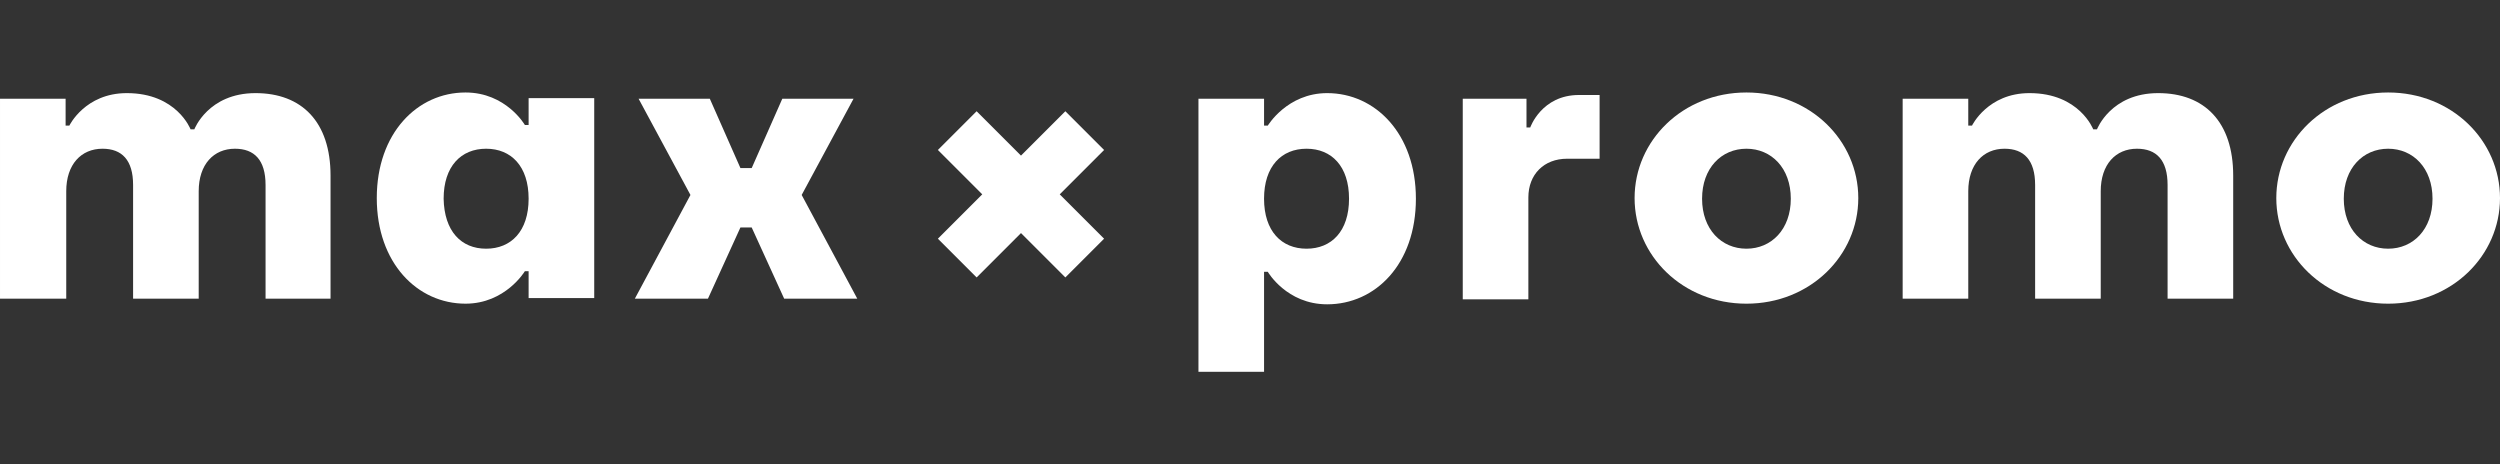
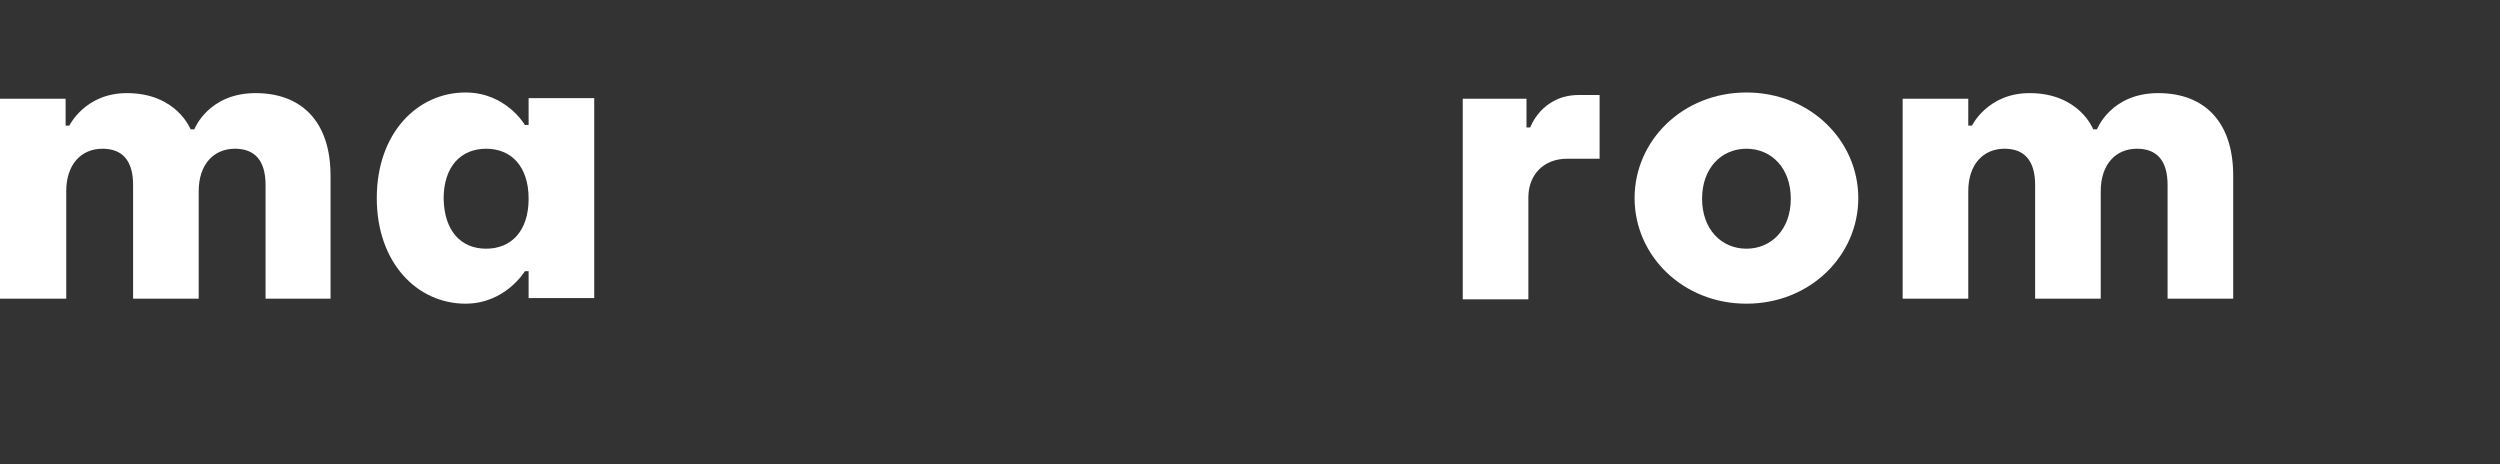
<svg xmlns="http://www.w3.org/2000/svg" version="1.1" id="Ebene_1" x="0px" y="0px" width="476.343px" height="88.463px" viewBox="59.171 376.297 476.343 88.463" enable-background="new 59.171 376.297 476.343 88.463" xml:space="preserve">
  <rect x="59.171" y="376.297" width="476.343" height="88.463" fill="#333333" stroke="none" />
  <g>
    <path fill="#FFFFFF" d="M59.171,395.11h12.501v5.12h0.714c0,0,2.977-6.191,10.953-6.191c9.524,0,12.144,6.905,12.144,6.905h0.715   c0,0,2.619-6.905,11.667-6.905c8.811,0,14.287,5.477,14.287,15.715v23.455H109.77V411.54c0-4.762-2.144-6.905-5.834-6.905   c-4.048,0-6.905,2.977-6.905,8.096v20.479H84.53V411.54c0-4.762-2.143-6.905-5.833-6.905c-4.049,0-6.905,2.977-6.905,8.096v20.479   h-12.62V395.11z" />
    <path fill="#FFFFFF" d="M147.867,393.919c7.739,0,11.311,6.191,11.311,6.191h0.714v-5.12h12.501v38.099h-12.501v-5.119h-0.714   c0,0-3.69,6.189-11.311,6.189c-9.167,0-16.906-7.738-16.906-20.12C130.961,401.658,138.7,393.919,147.867,393.919z    M151.796,423.683c4.763,0,8.096-3.333,8.096-9.524s-3.333-9.524-8.096-9.524c-4.762,0-8.096,3.333-8.096,9.524   C143.82,420.35,147.034,423.683,151.796,423.683z" />
-     <path fill="#FFFFFF" d="M190.728,413.444l-9.882-18.334h13.572l5.834,13.215h2.144l5.833-13.215h13.572l-9.881,18.334   l10.596,19.764h-13.93l-6.19-13.573h-2.144l-6.19,13.573h-13.93L190.728,413.444z" />
-     <path fill="#FFFFFF" d="M287.64,395.11h12.381v5.12h0.715c0,0,3.69-6.191,11.311-6.191c9.167,0,16.905,7.738,16.905,20.12   c0,12.501-7.738,20.12-16.905,20.12c-7.739,0-11.311-6.189-11.311-6.189h-0.715v19.049h-12.5V395.11H287.64z M308.116,423.683   c4.763,0,8.096-3.333,8.096-9.524s-3.333-9.524-8.096-9.524c-4.762,0-8.096,3.333-8.096,9.524S303.355,423.683,308.116,423.683z" />
    <path fill="#FFFFFF" d="M338,395.11h12.024v5.477h0.714c0,0,2.144-6.191,9.287-6.191h3.929v12.144h-6.191   c-4.405,0-7.381,2.977-7.381,7.382v19.407h-12.501V395.11H338z" />
    <path fill="#FFFFFF" d="M391.932,393.919c12.145,0,21.312,9.167,21.312,20.121c0,10.954-9.167,20.12-21.312,20.12   c-12.144,0-21.311-9.166-21.311-20.12C370.621,403.087,379.788,393.919,391.932,393.919z M391.932,423.683   c4.763,0,8.453-3.69,8.453-9.524c0-5.833-3.69-9.524-8.453-9.524c-4.762,0-8.452,3.691-8.452,9.524   C383.48,419.993,387.17,423.683,391.932,423.683z" />
    <path fill="#FFFFFF" d="M421.697,395.11h12.501v5.12h0.714c0,0,2.977-6.191,10.953-6.191c9.524,0,12.144,6.905,12.144,6.905h0.715   c0,0,2.619-6.905,11.667-6.905c8.811,0,14.287,5.477,14.287,15.715v23.455h-12.501V411.54c0-4.762-2.143-6.905-5.834-6.905   c-4.048,0-6.905,2.977-6.905,8.096v20.479h-12.501V411.54c0-4.762-2.143-6.905-5.833-6.905c-4.048,0-6.905,2.977-6.905,8.096   v20.479h-12.501V395.11L421.697,395.11z" />
-     <path fill="#FFFFFF" d="M514.203,393.919c12.144,0,21.311,9.167,21.311,20.121c0,10.954-9.167,20.12-21.311,20.12   c-12.145,0-21.312-9.166-21.312-20.12C492.892,403.087,502.059,393.919,514.203,393.919z M514.203,423.683   c4.762,0,8.452-3.69,8.452-9.524c0-5.833-3.69-9.524-8.452-9.524c-4.763,0-8.453,3.691-8.453,9.524   C505.75,419.993,509.441,423.683,514.203,423.683z" />
-     <path fill="#FFFFFF" d="M246.327,413.326l-8.453-8.453l7.381-7.381l8.453,8.453l8.453-8.453l7.382,7.381l-8.453,8.453l8.453,8.453   l-7.382,7.381l-8.453-8.453l-8.453,8.453l-7.381-7.381L246.327,413.326z" />
  </g>
</svg>